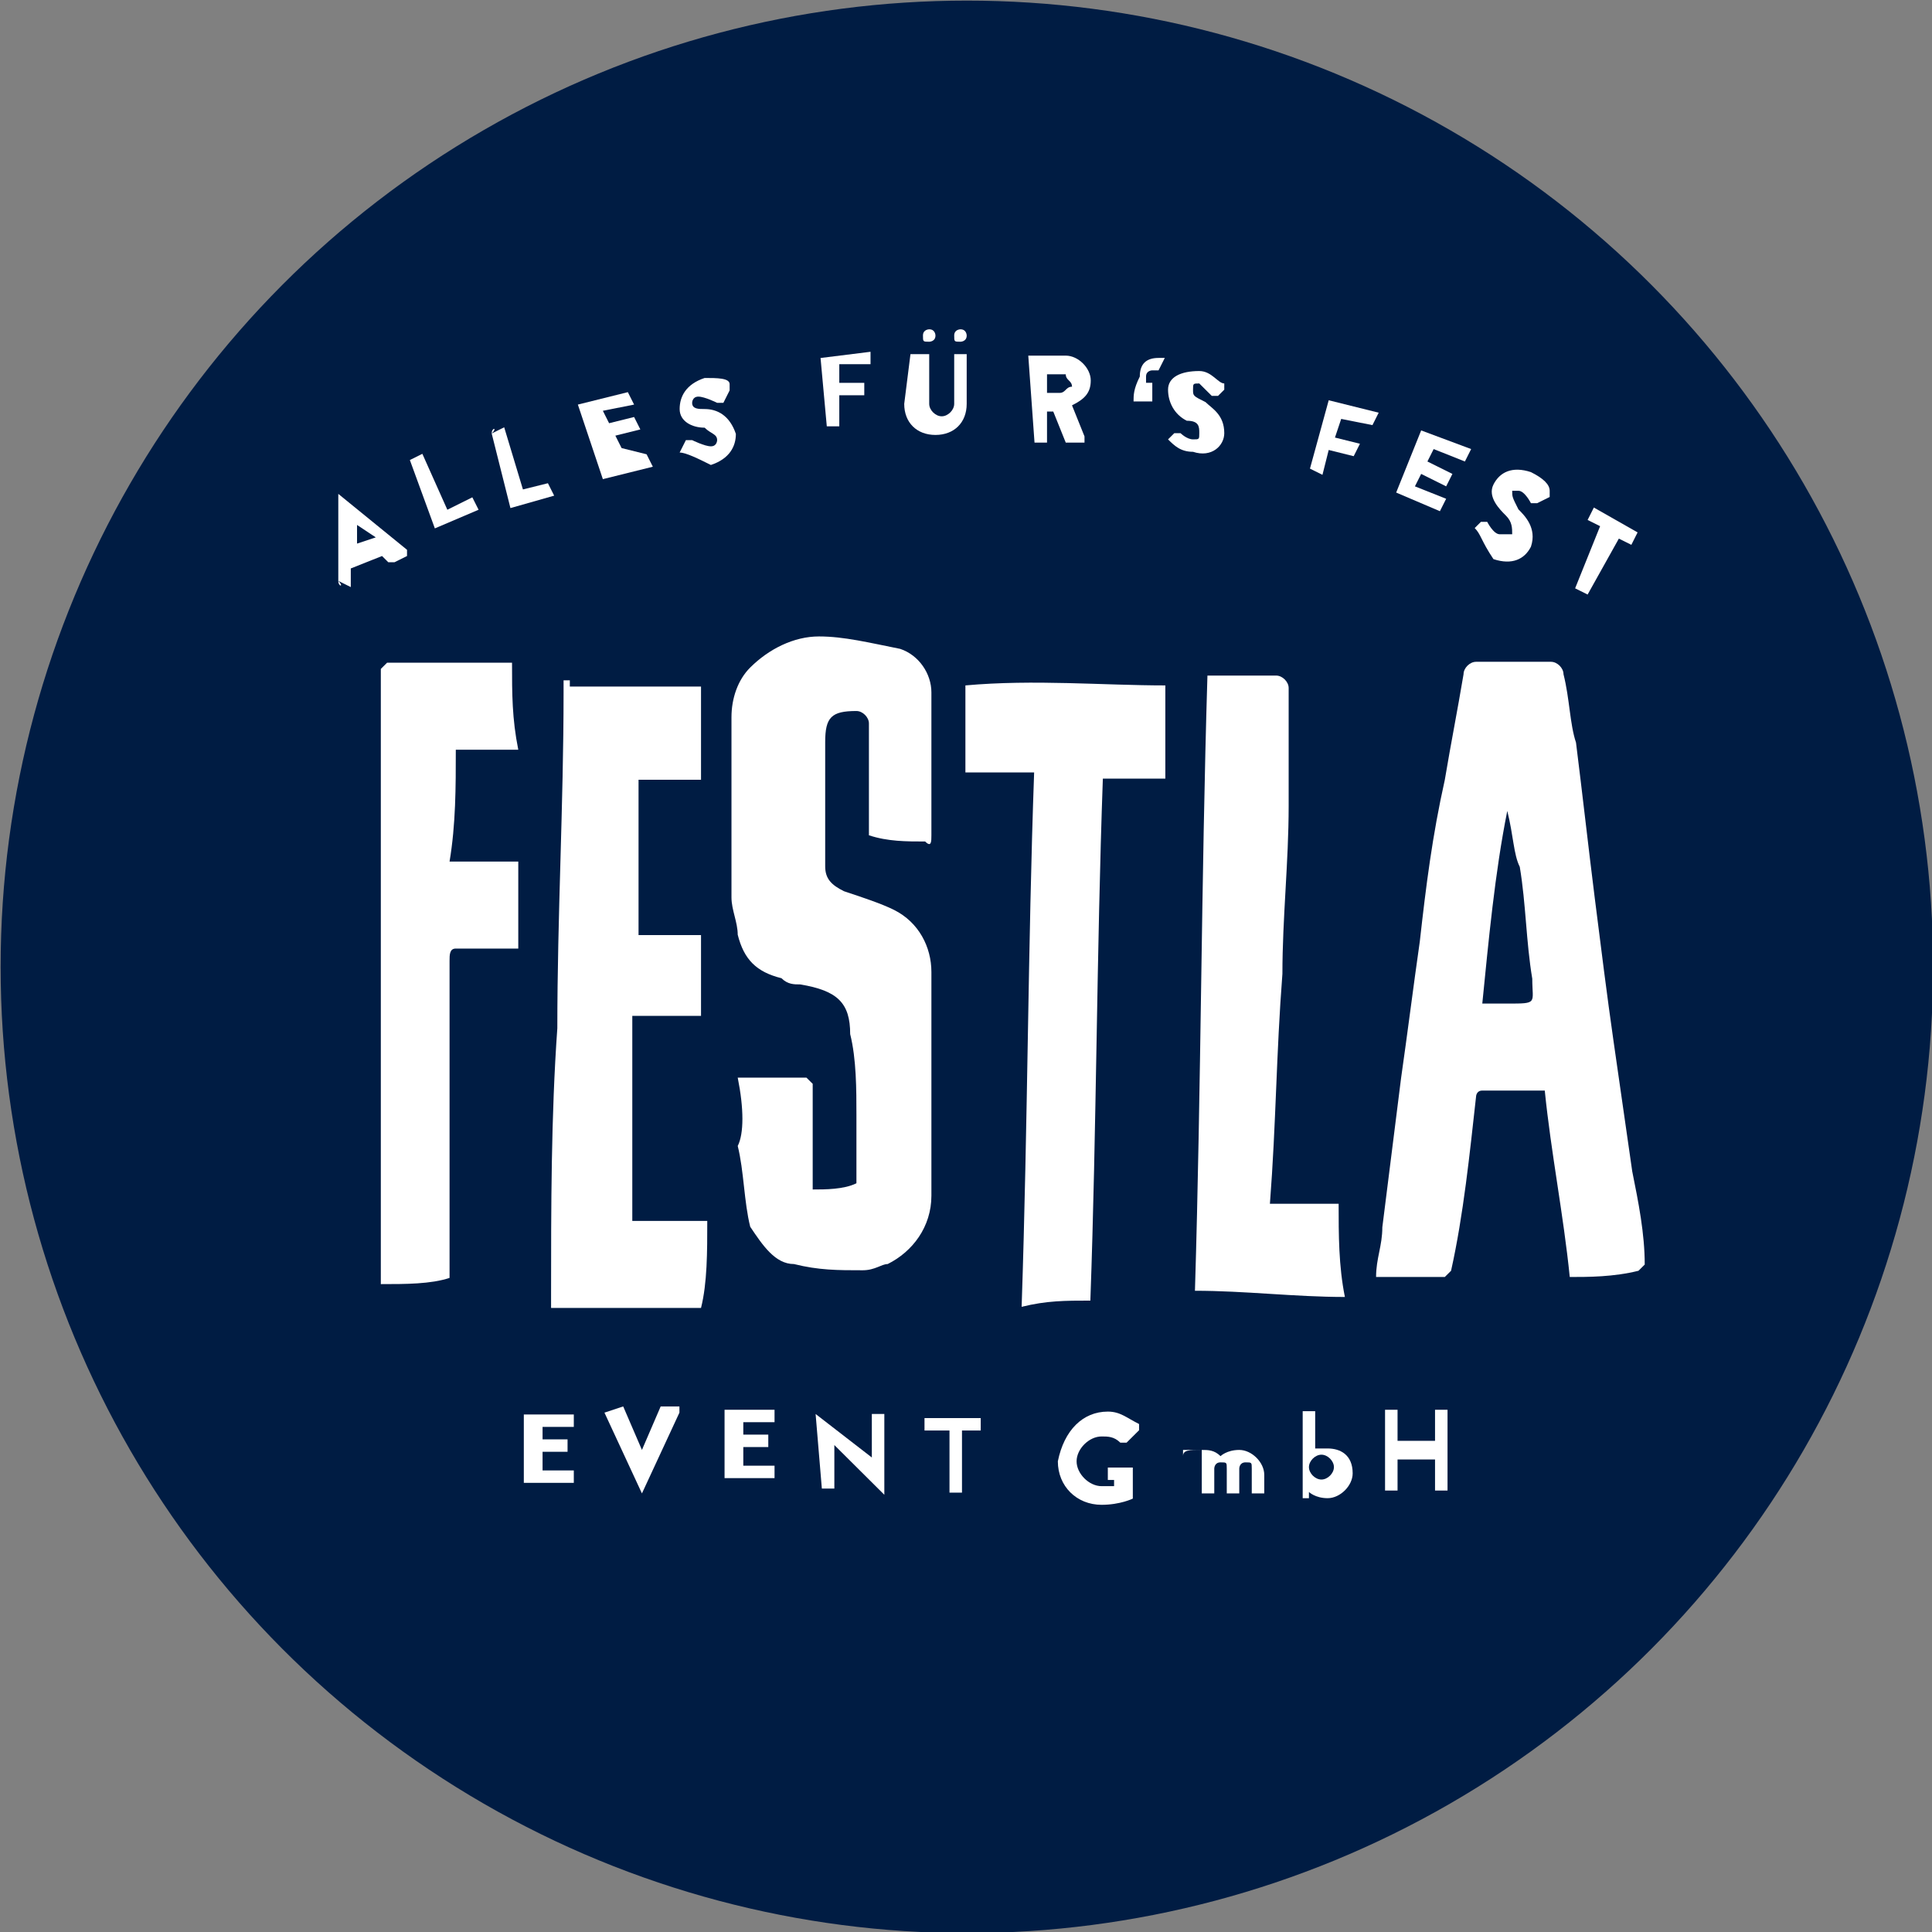
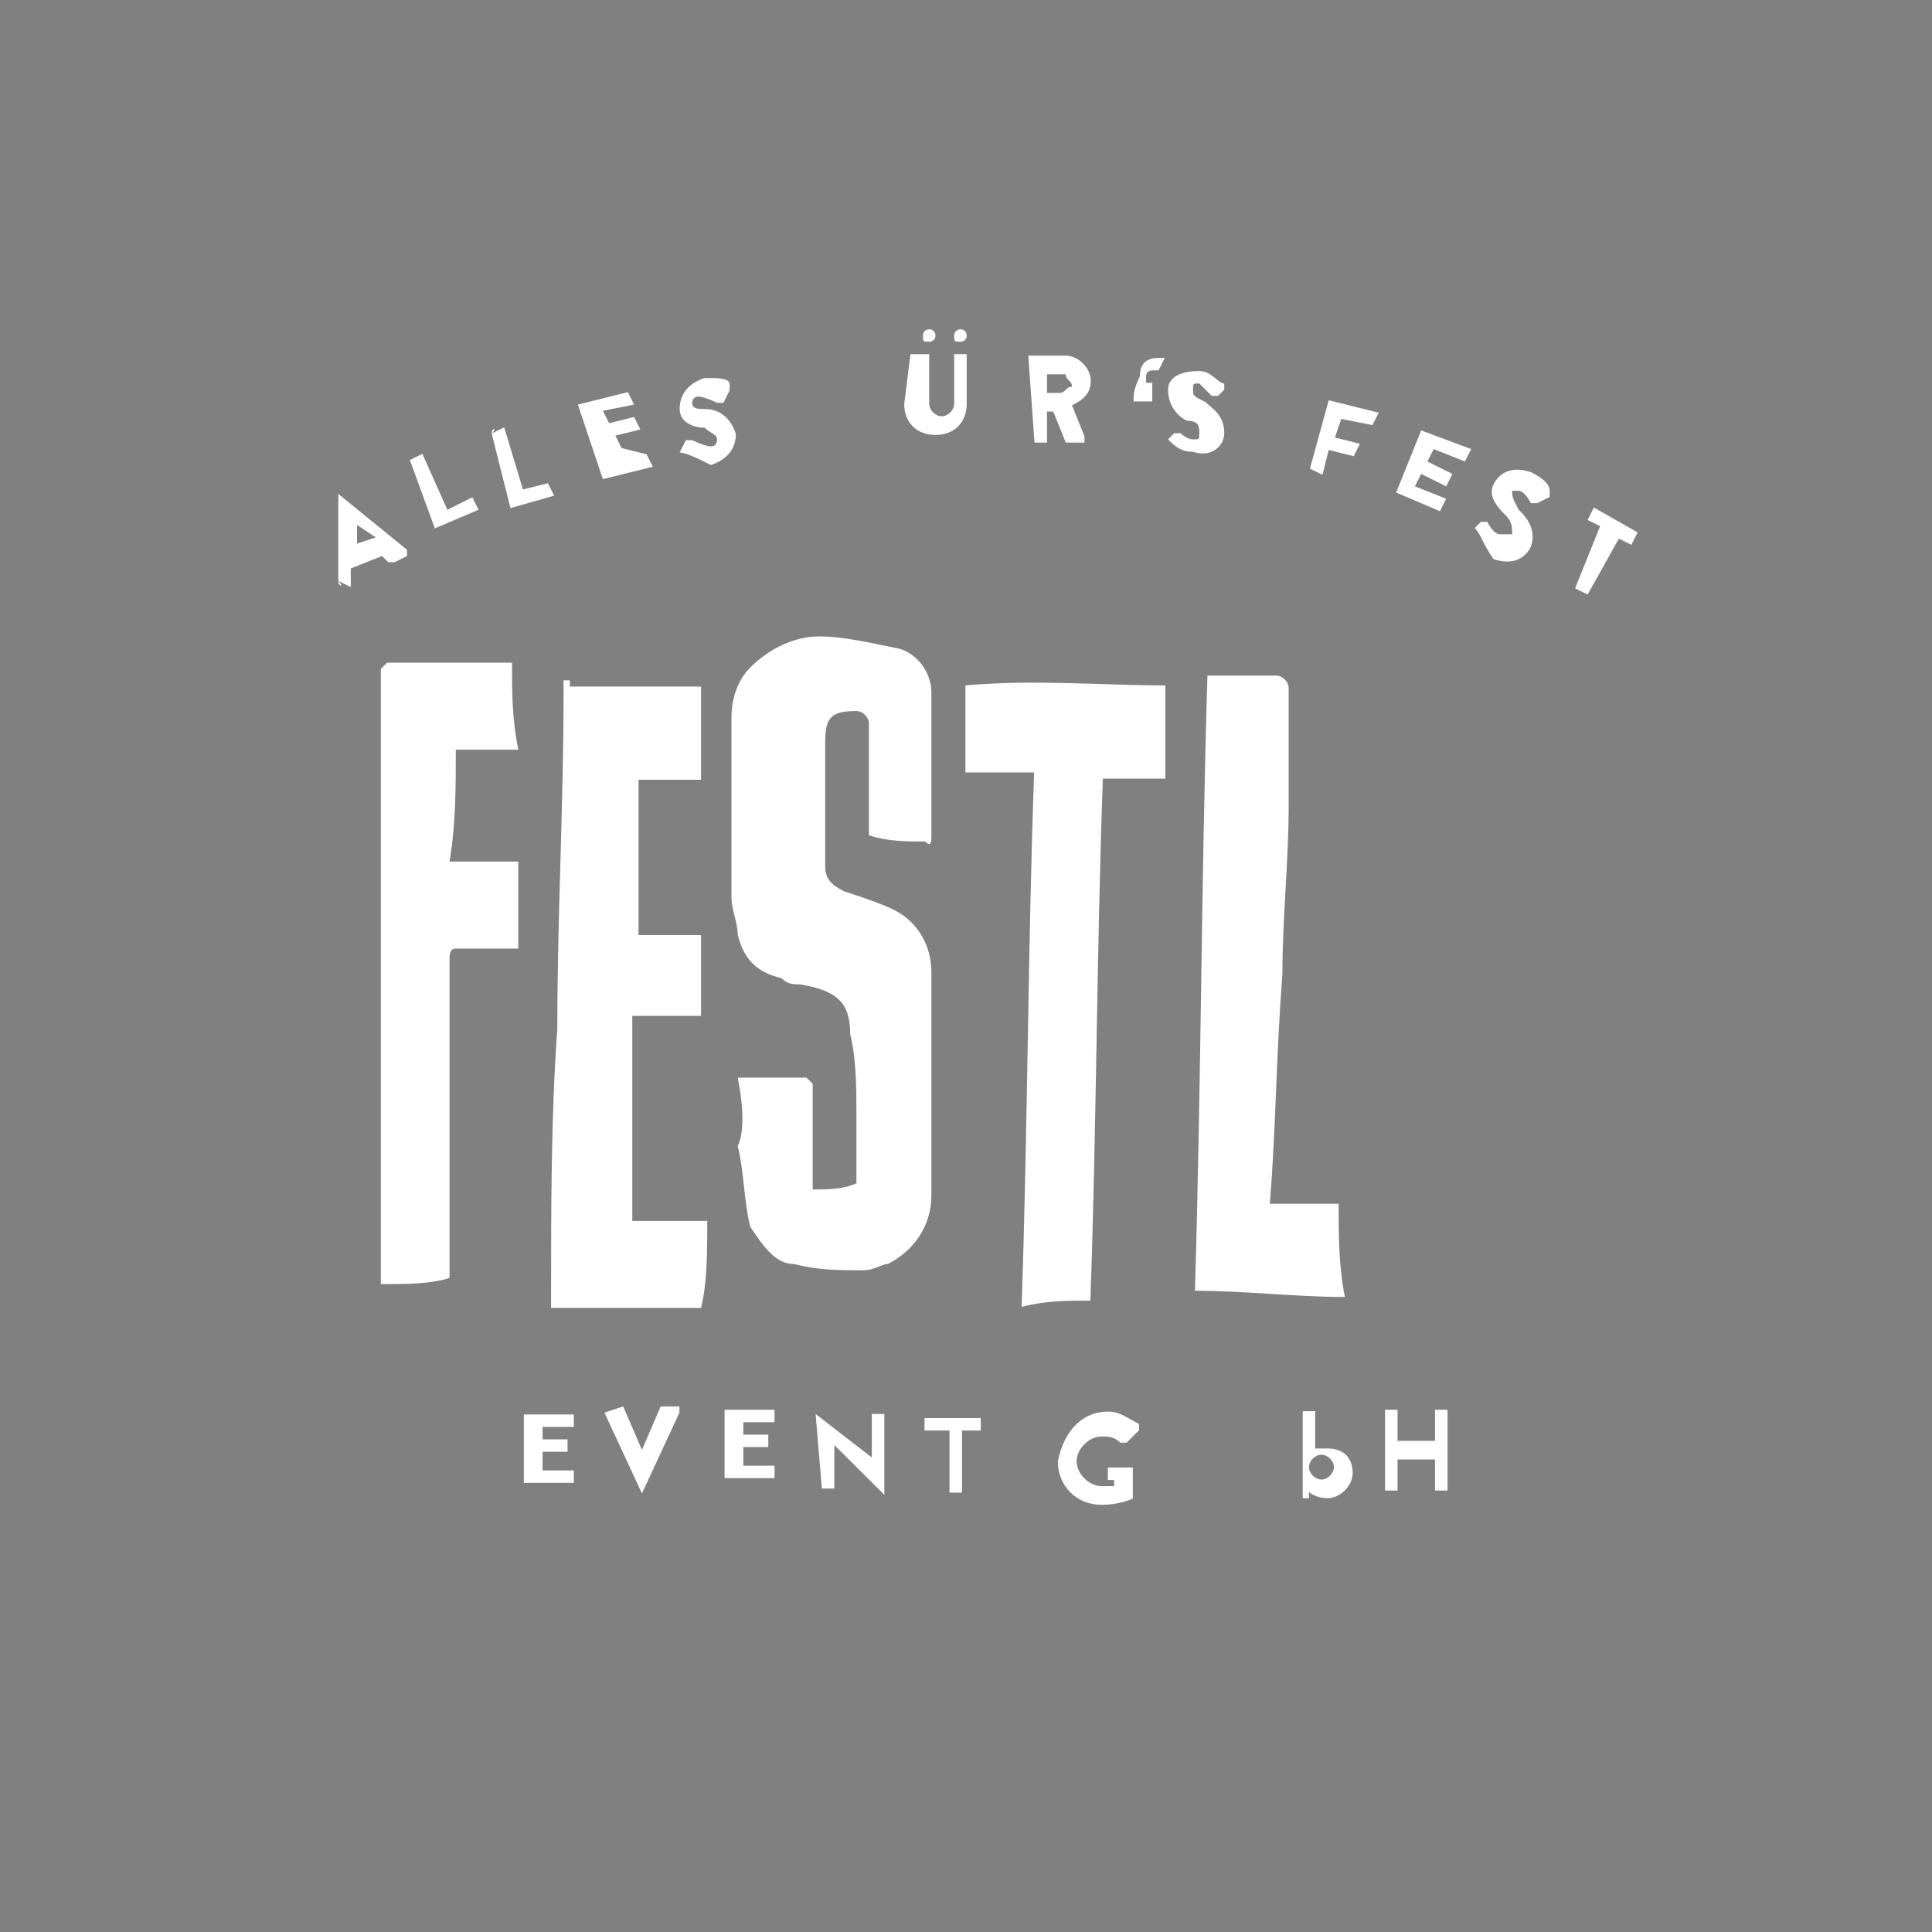
<svg xmlns="http://www.w3.org/2000/svg" version="1.1" id="Ebene_1" x="0px" y="0px" viewBox="0 0 564.7 564.7" style="enable-background:new 0 0 564.7 564.7;" xml:space="preserve">
  <rect x="0" y="0" width="564.7" height="564.7" fill="#808080" stroke="none" />
  <style type="text/css">
	.st0{fill-rule:evenodd;clip-rule:evenodd;fill:#001C43;}
	.st1{fill:#FFFFFF;}
</style>
  <g transform="matrix(0.949,0,0,0.982,-663.17,-543.36)">
-     <ellipse class="st0" cx="996.6" cy="841.1" rx="297.6" ry="287.6" />
-   </g>
+     </g>
  <g transform="matrix(18.261,0,0,18.163,1336.42,3588.33)">
    <path class="st1" d="M-64.8-174.8C-64.8-174.8-64.8-174.9-64.8-174.8l0.8,0c0,0,0,0,0,0v0.2c0,0,0,0,0,0h-0.5v0.2h0.4c0,0,0,0,0,0   v0.2c0,0,0,0,0,0h-0.4v0.3h0.5c0,0,0,0,0,0v0.2c0,0,0,0,0,0h-0.8c0,0,0,0,0,0V-174.8z" />
  </g>
  <g transform="matrix(18.261,0,0,18.163,1531.64,3587.79)">
    <path class="st1" d="M-74.2-174.8C-74.2-174.8-74.2-174.8-74.2-174.8l0.3-0.1c0,0,0,0,0,0l0.3,0.7h0l0.3-0.7c0,0,0,0,0,0h0.3   c0,0,0,0,0,0.1l-0.6,1.3c0,0,0,0,0,0h0c0,0,0,0,0,0L-74.2-174.8z" />
  </g>
  <g transform="matrix(18.261,0,0,18.163,1798.66,3586.95)">
    <path class="st1" d="M-86.9-174.8C-86.9-174.8-86.9-174.8-86.9-174.8l0.8,0c0,0,0,0,0,0v0.2c0,0,0,0,0,0h-0.5v0.2h0.4c0,0,0,0,0,0   v0.2c0,0,0,0,0,0h-0.4v0.3h0.5c0,0,0,0,0,0v0.2c0,0,0,0,0,0h-0.8c0,0,0,0,0,0V-174.8z" />
  </g>
  <g transform="matrix(18.261,0,0,18.163,2018.84,3590)">
    <path class="st1" d="M-97.5-174.9C-97.5-175-97.5-175-97.5-174.9L-97.5-174.9l0.9,0.7h0v-0.7c0,0,0,0,0,0h0.2c0,0,0,0,0,0v1.3   c0,0,0,0,0,0h0c0,0,0,0,0,0l-0.8-0.8h0v0.7c0,0,0,0,0,0h-0.2c0,0,0,0,0,0L-97.5-174.9z" />
  </g>
  <g transform="matrix(18.261,0,0,18.163,2317.28,3551.24)">
    <path class="st1" d="M-111.8-172.5h-0.3c0,0,0,0,0,0v-0.2c0,0,0,0,0,0h0.9c0,0,0,0,0,0v0.2c0,0,0,0,0,0h-0.3v1c0,0,0,0,0,0h-0.2   c0,0,0,0,0,0V-172.5z" />
  </g>
  <g transform="matrix(18.261,0,0,18.163,2695.91,3594.75)">
    <path class="st1" d="M-129.9-175.2c0.2,0,0.3,0.1,0.5,0.2c0,0,0,0,0,0.1l-0.2,0.2c0,0,0,0-0.1,0c-0.1-0.1-0.2-0.1-0.3-0.1   c-0.2,0-0.4,0.2-0.4,0.4c0,0.2,0.2,0.4,0.4,0.4c0.1,0,0.1,0,0.2,0v-0.1h-0.1c0,0,0,0,0,0v-0.2c0,0,0,0,0,0h0.4c0,0,0,0,0,0l0,0.5   c0,0,0,0,0,0c0,0-0.2,0.1-0.5,0.1c-0.4,0-0.7-0.3-0.7-0.7C-130.6-174.9-130.3-175.2-129.9-175.2" />
  </g>
  <g transform="matrix(18.261,0,0,18.163,2849.37,3584.16)">
-     <path class="st1" d="M-137.2-174C-137.2-174-137.2-174.1-137.2-174l0.1,0c0,0,0,0,0,0l0,0.1c0-0.1,0.1-0.1,0.3-0.1   c0.1,0,0.2,0,0.3,0.1c0,0,0.1-0.1,0.3-0.1c0.2,0,0.4,0.2,0.4,0.4v0.3c0,0,0,0,0,0h-0.2c0,0,0,0,0,0v-0.4c0-0.1,0-0.1-0.1-0.1   c-0.1,0-0.1,0.1-0.1,0.1v0.4c0,0,0,0,0,0h-0.2c0,0,0,0,0,0v-0.4c0-0.1,0-0.1-0.1-0.1c-0.1,0-0.1,0.1-0.1,0.1v0.4c0,0,0,0,0,0h-0.2   c0,0,0,0,0,0V-174z" />
-   </g>
+     </g>
  <g transform="matrix(18.261,0,0,18.163,3185.65,3432.98)">
    <path class="st1" d="M-153.3-165.2c0.1,0,0.2-0.1,0.2-0.2c0-0.1-0.1-0.2-0.2-0.2c-0.1,0-0.2,0.1-0.2,0.2   C-153.5-165.3-153.4-165.2-153.3-165.2 M-153.7-166.3C-153.7-166.3-153.7-166.3-153.7-166.3l0.3,0c0,0,0,0,0,0v0.6c0,0,0.1,0,0.2,0   c0.2,0,0.4,0.1,0.4,0.4c0,0.2-0.2,0.4-0.4,0.4c-0.2,0-0.3-0.1-0.3-0.1l0,0.1c0,0,0,0,0,0h-0.1c0,0,0,0,0,0V-166.3z" />
  </g>
  <g transform="matrix(18.261,0,0,18.163,3328.42,3586.95)">
    <path class="st1" d="M-160.2-174.8C-160.2-174.8-160.2-174.8-160.2-174.8l0.3,0c0,0,0,0,0,0v0.5h0.6v-0.5c0,0,0,0,0,0h0.2   c0,0,0,0,0,0v1.3c0,0,0,0,0,0h-0.2c0,0,0,0,0,0v-0.5h-0.6v0.5c0,0,0,0,0,0h-0.2c0,0,0,0,0,0V-174.8z" />
  </g>
  <g transform="matrix(18.261,0,0,18.163,988.191,1373.99)">
    <path class="st1" d="M-48.1-67l-0.3-0.2l0,0l0,0.3L-48.1-67z M-48.7-66.3l0-1.4c0,0,0,0,0,0l0,0c0,0,0,0,0,0l1.1,0.9c0,0,0,0,0,0.1   l-0.2,0.1c0,0,0,0-0.1,0l-0.1-0.1l-0.5,0.2l0,0.2c0,0,0,0.1,0,0.1L-48.7-66.3C-48.6-66.2-48.7-66.2-48.7-66.3" />
  </g>
  <g transform="matrix(18.261,0,0,18.163,1078.5,1347.75)">
    <path class="st1" d="M-52.5-66.8C-52.5-66.8-52.5-66.8-52.5-66.8l0.2-0.1c0,0,0,0,0,0l0.4,0.9l0.4-0.2c0,0,0,0,0,0l0.1,0.2   c0,0,0,0,0,0l-0.7,0.3c0,0,0,0,0,0L-52.5-66.8z" />
  </g>
  <g transform="matrix(18.261,0,0,18.163,1270.42,1280.06)">
    <path class="st1" d="M-61.7-63.5C-61.7-63.6-61.6-63.6-61.7-63.5l0.2-0.1c0,0,0,0,0,0l0.3,1l0.4-0.1c0,0,0,0,0,0l0.1,0.2   c0,0,0,0,0,0l-0.7,0.2c0,0,0,0,0,0L-61.7-63.5z" />
  </g>
  <g transform="matrix(18.261,0,0,18.163,1467.26,1204.4)">
    <path class="st1" d="M-71.1-59.8C-71.1-59.8-71.1-59.8-71.1-59.8l0.8-0.2c0,0,0,0,0,0l0.1,0.2c0,0,0,0,0,0l-0.5,0.1l0.1,0.2   l0.4-0.1c0,0,0,0,0,0l0.1,0.2c0,0,0,0,0,0l-0.4,0.1l0.1,0.2L-70-59c0,0,0,0,0,0l0.1,0.2c0,0,0,0,0,0l-0.8,0.2c0,0,0,0,0,0   L-71.1-59.8z" />
  </g>
  <g transform="matrix(18.261,0,0,18.163,1707.01,1007.73)">
    <path class="st1" d="M-82.6-48.2l0.1-0.2c0,0,0,0,0.1,0c0,0,0.2,0.1,0.3,0.1c0.1,0,0.1-0.1,0.1-0.1c0-0.1-0.1-0.1-0.2-0.2   c-0.2,0-0.4-0.1-0.4-0.3c0-0.2,0.1-0.4,0.4-0.5c0.2,0,0.4,0,0.4,0.1c0,0,0,0,0,0.1l-0.1,0.2c0,0,0,0-0.1,0c0,0-0.2-0.1-0.3-0.1   c-0.1,0-0.1,0.1-0.1,0.1c0,0.1,0.1,0.1,0.2,0.1c0.2,0,0.4,0.1,0.5,0.4c0,0.2-0.1,0.4-0.4,0.5C-82.3-48.1-82.5-48.2-82.6-48.2   C-82.6-48.2-82.6-48.2-82.6-48.2" />
  </g>
  <g transform="matrix(18.261,0,0,18.163,2022.11,1129.03)">
-     <path class="st1" d="M-97.6-56.4C-97.6-56.4-97.6-56.4-97.6-56.4l0.8-0.1c0,0,0,0,0,0l0,0.2c0,0,0,0,0,0l-0.5,0l0,0.3l0.4,0   c0,0,0,0,0,0l0,0.2c0,0,0,0,0,0l-0.4,0l0,0.5c0,0,0,0,0,0l-0.2,0c0,0,0,0,0,0L-97.6-56.4z" />
-   </g>
+     </g>
  <g transform="matrix(18.261,0,0,18.163,2335.09,1113.38)">
    <path class="st1" d="M-112.6-55.9c0-0.1,0.1-0.1,0.1-0.1c0.1,0,0.1,0.1,0.1,0.1c0,0.1-0.1,0.1-0.1,0.1   C-112.6-55.8-112.6-55.8-112.6-55.9 M-113.1-55.9c0-0.1,0.1-0.1,0.1-0.1c0.1,0,0.1,0.1,0.1,0.1c0,0.1-0.1,0.1-0.1,0.1   C-113.1-55.8-113.1-55.8-113.1-55.9 M-113.3-55.6C-113.3-55.6-113.3-55.6-113.3-55.6l0.3,0c0,0,0,0,0,0l0,0.8   c0,0.1,0.1,0.2,0.2,0.2c0.1,0,0.2-0.1,0.2-0.2l0-0.8c0,0,0,0,0,0l0.2,0c0,0,0,0,0,0l0,0.8c0,0.3-0.2,0.5-0.5,0.5   c-0.3,0-0.5-0.2-0.5-0.5L-113.3-55.6z" />
  </g>
  <g transform="matrix(18.261,0,0,18.163,2586.83,1053.87)">
    <path class="st1" d="M-124.7-51.7c0.1,0,0.1-0.1,0.2-0.1c0-0.1-0.1-0.1-0.1-0.2l-0.3,0l0,0.3L-124.7-51.7z M-125.2-52.3   C-125.2-52.3-125.2-52.3-125.2-52.3l0.6,0c0.2,0,0.4,0.2,0.4,0.4c0,0.2-0.1,0.3-0.3,0.4l0.2,0.5c0,0,0,0.1,0,0.1l-0.3,0   c0,0,0,0,0,0l-0.2-0.5l-0.1,0l0,0.5c0,0,0,0,0,0l-0.2,0c0,0,0,0,0,0L-125.2-52.3z" />
  </g>
  <g transform="matrix(18.261,0,0,18.163,2839.51,1020.23)">
    <path class="st1" d="M-136.8-49.1l0.1-0.1c0,0,0.1,0,0.1,0c0,0,0.1,0.1,0.2,0.1c0.1,0,0.1,0,0.1-0.1c0-0.1,0-0.2-0.2-0.2   c-0.2-0.1-0.3-0.3-0.3-0.5c0-0.2,0.2-0.3,0.5-0.3c0.2,0,0.3,0.2,0.4,0.2c0,0,0,0.1,0,0.1l-0.1,0.1c0,0-0.1,0-0.1,0   c0,0-0.1-0.1-0.2-0.2c-0.1,0-0.1,0-0.1,0.1c0,0.1,0,0.1,0.2,0.2c0.1,0.1,0.3,0.2,0.3,0.5c0,0.2-0.2,0.4-0.5,0.3   C-136.6-48.9-136.7-49-136.8-49.1C-136.8-49.1-136.8-49.1-136.8-49.1" />
  </g>
  <g transform="matrix(18.261,0,0,18.163,3209.69,1237.65)">
    <path class="st1" d="M-154.5-61.7C-154.5-61.7-154.5-61.7-154.5-61.7l0.8,0.2c0,0,0,0,0,0l-0.1,0.2c0,0,0,0,0,0l-0.5-0.1l-0.1,0.3   l0.4,0.1c0,0,0,0,0,0l-0.1,0.2c0,0,0,0,0,0l-0.4-0.1l-0.1,0.4c0,0,0,0,0,0l-0.2-0.1c0,0,0,0,0,0L-154.5-61.7z" />
  </g>
  <g transform="matrix(18.261,0,0,18.163,3421.15,1331.83)">
    <path class="st1" d="M-164.6-66.4C-164.6-66.4-164.6-66.5-164.6-66.4l0.8,0.3c0,0,0,0,0,0l-0.1,0.2c0,0,0,0,0,0l-0.5-0.2l-0.1,0.2   l0.4,0.2c0,0,0,0,0,0l-0.1,0.2c0,0,0,0,0,0l-0.4-0.2l-0.1,0.2l0.5,0.2c0,0,0,0,0,0l-0.1,0.2c0,0,0,0,0,0l-0.7-0.3c0,0,0,0,0,0   L-164.6-66.4z" />
  </g>
  <g transform="matrix(18.261,0,0,18.163,3553.67,1269.55)">
    <path class="st1" d="M-171-61.4l0.1-0.1c0,0,0.1,0,0.1,0c0,0,0.1,0.2,0.2,0.2c0.1,0,0.1,0,0.2,0c0-0.1,0-0.2-0.1-0.3   c-0.1-0.1-0.3-0.3-0.2-0.5c0.1-0.2,0.3-0.3,0.6-0.2c0.2,0.1,0.3,0.2,0.3,0.3c0,0,0,0.1,0,0.1l-0.2,0.1c0,0-0.1,0-0.1,0   c0,0-0.1-0.2-0.2-0.2c-0.1,0-0.1,0-0.1,0c0,0.1,0,0.1,0.1,0.3c0.1,0.1,0.3,0.3,0.2,0.6c-0.1,0.2-0.3,0.3-0.6,0.2   C-170.9-61.2-170.9-61.3-171-61.4C-171-61.4-171-61.4-171-61.4" />
  </g>
  <g transform="matrix(18.261,0,0,18.163,3831.37,1437.92)">
    <path class="st1" d="M-184.2-70.7l-0.2-0.1c0,0,0,0,0,0l0.1-0.2c0,0,0,0,0,0l0.7,0.4c0,0,0,0,0,0l-0.1,0.2c0,0,0,0,0,0l-0.2-0.1   l-0.5,0.9c0,0,0,0,0,0l-0.2-0.1c0,0,0,0,0,0L-184.2-70.7z" />
  </g>
  <g transform="matrix(18.261,0,0,18.163,2805.69,1007.32)">
    <path class="st1" d="M-135.1-49.5c0,0-0.1,0-0.1,0c0,0-0.1,0-0.1,0.1l0,0.1l0.1,0l0,0.3l-0.3,0c0-0.1,0-0.2,0.1-0.4   c0-0.2,0.1-0.3,0.3-0.3c0,0,0.1,0,0.1,0L-135.1-49.5z" />
  </g>
  <g transform="matrix(18.261,0,0,18.163,1441.17,3177.58)">
    <path class="st1" d="M-69.8-163.9c0.1,0,0.1,0,0.2,0c0.6,0,1.1,0,1.7,0c0.1,0,0.1,0,0.2,0v1.5h-1c0,0.9,0,1.7,0,2.5h1v1.3h-1.1v3.3   h1.2c0,0.5,0,1-0.1,1.4h-2.4c0-0.1,0-0.2,0-0.2c0-1.4,0-2.9,0.1-4.3c0-1.8,0.1-3.6,0.1-5.4c0-0.1,0-0.1,0-0.2H-69.8z" />
  </g>
  <g transform="matrix(18.261,0,0,18.163,3628.93,2734.44)">
-     <path class="st1" d="M-174.6-137.5C-174.6-137.5-174.6-137.5-174.6-137.5c-0.2,1-0.3,2.1-0.4,3.1c0.1,0,0.3,0,0.4,0   c0.5,0,0.4,0,0.4-0.4c-0.1-0.6-0.1-1.2-0.2-1.8C-174.5-136.8-174.5-137.1-174.6-137.5 M-173.6-130c-0.1-1-0.3-2-0.4-3   c-0.3,0-0.7,0-1,0c-0.1,0-0.1,0.1-0.1,0.1c-0.1,0.9-0.2,1.9-0.4,2.8c0,0-0.1,0.1-0.1,0.1c-0.4,0-0.7,0-1.1,0c0-0.3,0.1-0.5,0.1-0.8   c0.1-0.8,0.2-1.6,0.3-2.4c0.1-0.7,0.2-1.5,0.3-2.2c0.1-0.9,0.2-1.7,0.4-2.6c0.1-0.6,0.2-1.1,0.3-1.7c0-0.1,0.1-0.2,0.2-0.2   c0.4,0,0.8,0,1.2,0c0.1,0,0.2,0.1,0.2,0.2c0.1,0.4,0.1,0.8,0.2,1.1c0.1,0.8,0.2,1.7,0.3,2.5c0.1,0.8,0.2,1.6,0.3,2.3   c0.1,0.7,0.2,1.4,0.3,2.1c0.1,0.5,0.2,1,0.2,1.5c0,0-0.1,0.1-0.1,0.1C-172.9-130-173.3-130-173.6-130" />
-   </g>
+     </g>
  <g transform="matrix(18.261,0,0,18.163,1839.03,2071.34)">
    <path class="st1" d="M-88.9-96.7c0.4,0,0.7,0,1.1,0c0,0,0.1,0.1,0.1,0.1c0,0.1,0,0.1,0,0.2c0,0.5,0,1,0,1.5c0.2,0,0.5,0,0.7-0.1   c0-0.4,0-0.7,0-1.1c0-0.4,0-0.9-0.1-1.3c0-0.5-0.2-0.7-0.8-0.8c-0.1,0-0.2,0-0.3-0.1c-0.4-0.1-0.6-0.3-0.7-0.7   c0-0.2-0.1-0.4-0.1-0.6c0-1,0-2,0-2.9c0-0.3,0.1-0.6,0.3-0.8c0.3-0.3,0.7-0.5,1.1-0.5c0.4,0,0.8,0.1,1.3,0.2   c0.3,0.1,0.5,0.4,0.5,0.7c0,0.8,0,1.5,0,2.3c0,0.1,0,0.2-0.1,0.1c-0.3,0-0.6,0-0.9-0.1c0-0.4,0-0.8,0-1.1c0-0.2,0-0.5,0-0.7   c0-0.1-0.1-0.2-0.2-0.2c-0.4,0-0.5,0.1-0.5,0.5c0,0.6,0,1.2,0,1.7c0,0.1,0,0.2,0,0.3c0,0.2,0.1,0.3,0.3,0.4   c0.3,0.1,0.6,0.2,0.8,0.3c0.4,0.2,0.6,0.6,0.6,1c0,1.2,0,2.4,0,3.6c0,0.5-0.3,0.9-0.7,1.1c-0.1,0-0.2,0.1-0.4,0.1   c-0.4,0-0.7,0-1.1-0.1c-0.3,0-0.5-0.3-0.7-0.6c-0.1-0.4-0.1-0.9-0.2-1.3C-88.8-95.8-88.8-96.2-88.9-96.7" />
  </g>
  <g transform="matrix(18.261,0,0,18.163,1006.1,1672.17)">
    <path class="st1" d="M-49-71.4c0-0.5,0-1,0-1.5c0-0.7,0-1.4,0-2.1c0-1.2,0-2.3,0-3.5c0-0.7,0-1.4,0-2.2c0-0.2,0-0.4,0-0.6   c0,0,0.1-0.1,0.1-0.1c0.6,0,1.2,0,1.8,0c0.1,0,0.1,0,0.2,0c0,0.5,0,0.9,0.1,1.4c-0.3,0-0.7,0-1,0c0,0.6,0,1.2-0.1,1.8   c0.4,0,0.7,0,1.1,0c0,0.5,0,0.9,0,1.4c-0.2,0-0.4,0-0.7,0c-0.1,0-0.2,0-0.3,0c-0.1,0-0.1,0.1-0.1,0.2c0,0.4,0,0.8,0,1.3   c0,1.1,0,2.2,0,3.3c0,0.2,0,0.3,0,0.5C-48.2-71.4-48.6-71.4-49-71.4" />
  </g>
  <g transform="matrix(18.261,0,0,18.163,2519.15,2919.34)">
    <path class="st1" d="M-121.4-148.3h-1.1c0-0.5,0-1,0-1.4c1.1-0.1,2.2,0,3.2,0v1.5h-1c-0.1,2.8-0.1,5.6-0.2,8.4   c-0.4,0-0.7,0-1.1,0.1C-121.5-142.7-121.5-145.5-121.4-148.3" />
  </g>
  <g transform="matrix(18.261,0,0,18.163,3077.46,1910.23)">
    <path class="st1" d="M-148.2-85.8h1.1c0,0.5,0,1,0.1,1.5c-0.8,0-1.6-0.1-2.4-0.1c0.1-3.3,0.1-6.6,0.2-9.9c0.4,0,0.7,0,1.1,0   c0.1,0,0.2,0.1,0.2,0.2c0,0.6,0,1.3,0,1.9c0,0.9-0.1,1.8-0.1,2.7C-148.1-88.2-148.1-87.1-148.2-85.8   C-148.2-85.9-148.2-85.8-148.2-85.8" />
  </g>
</svg>